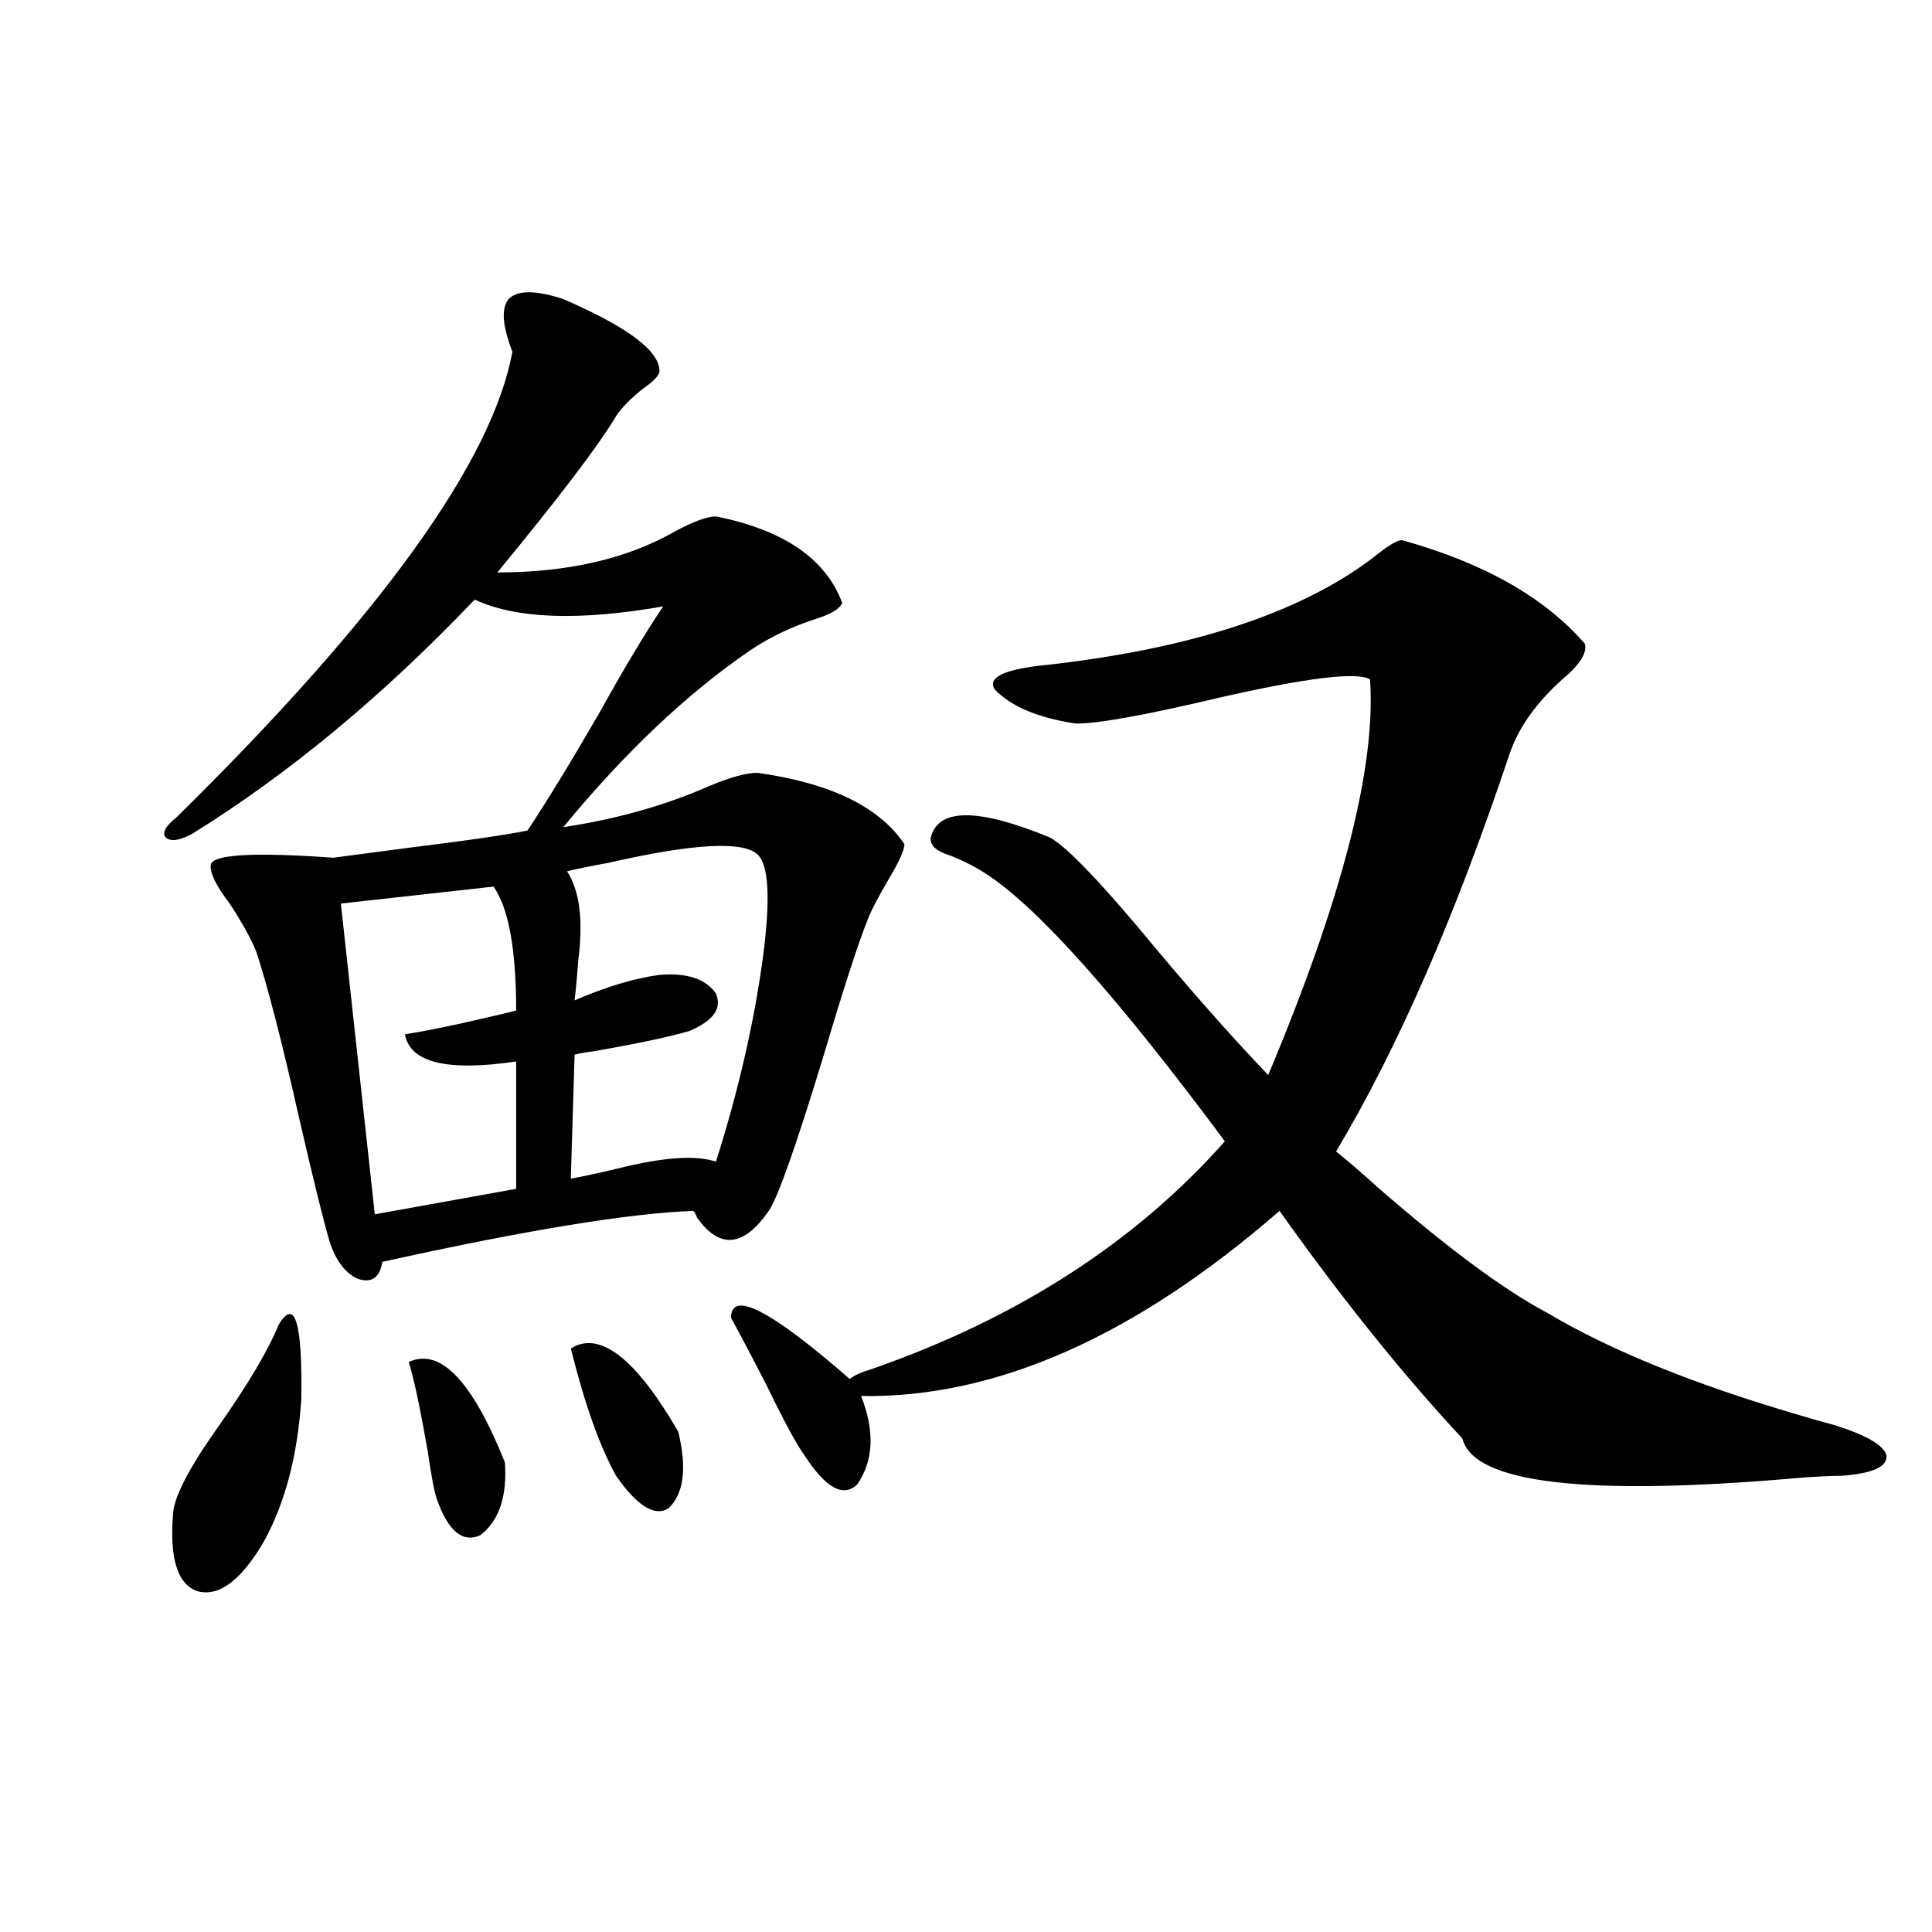
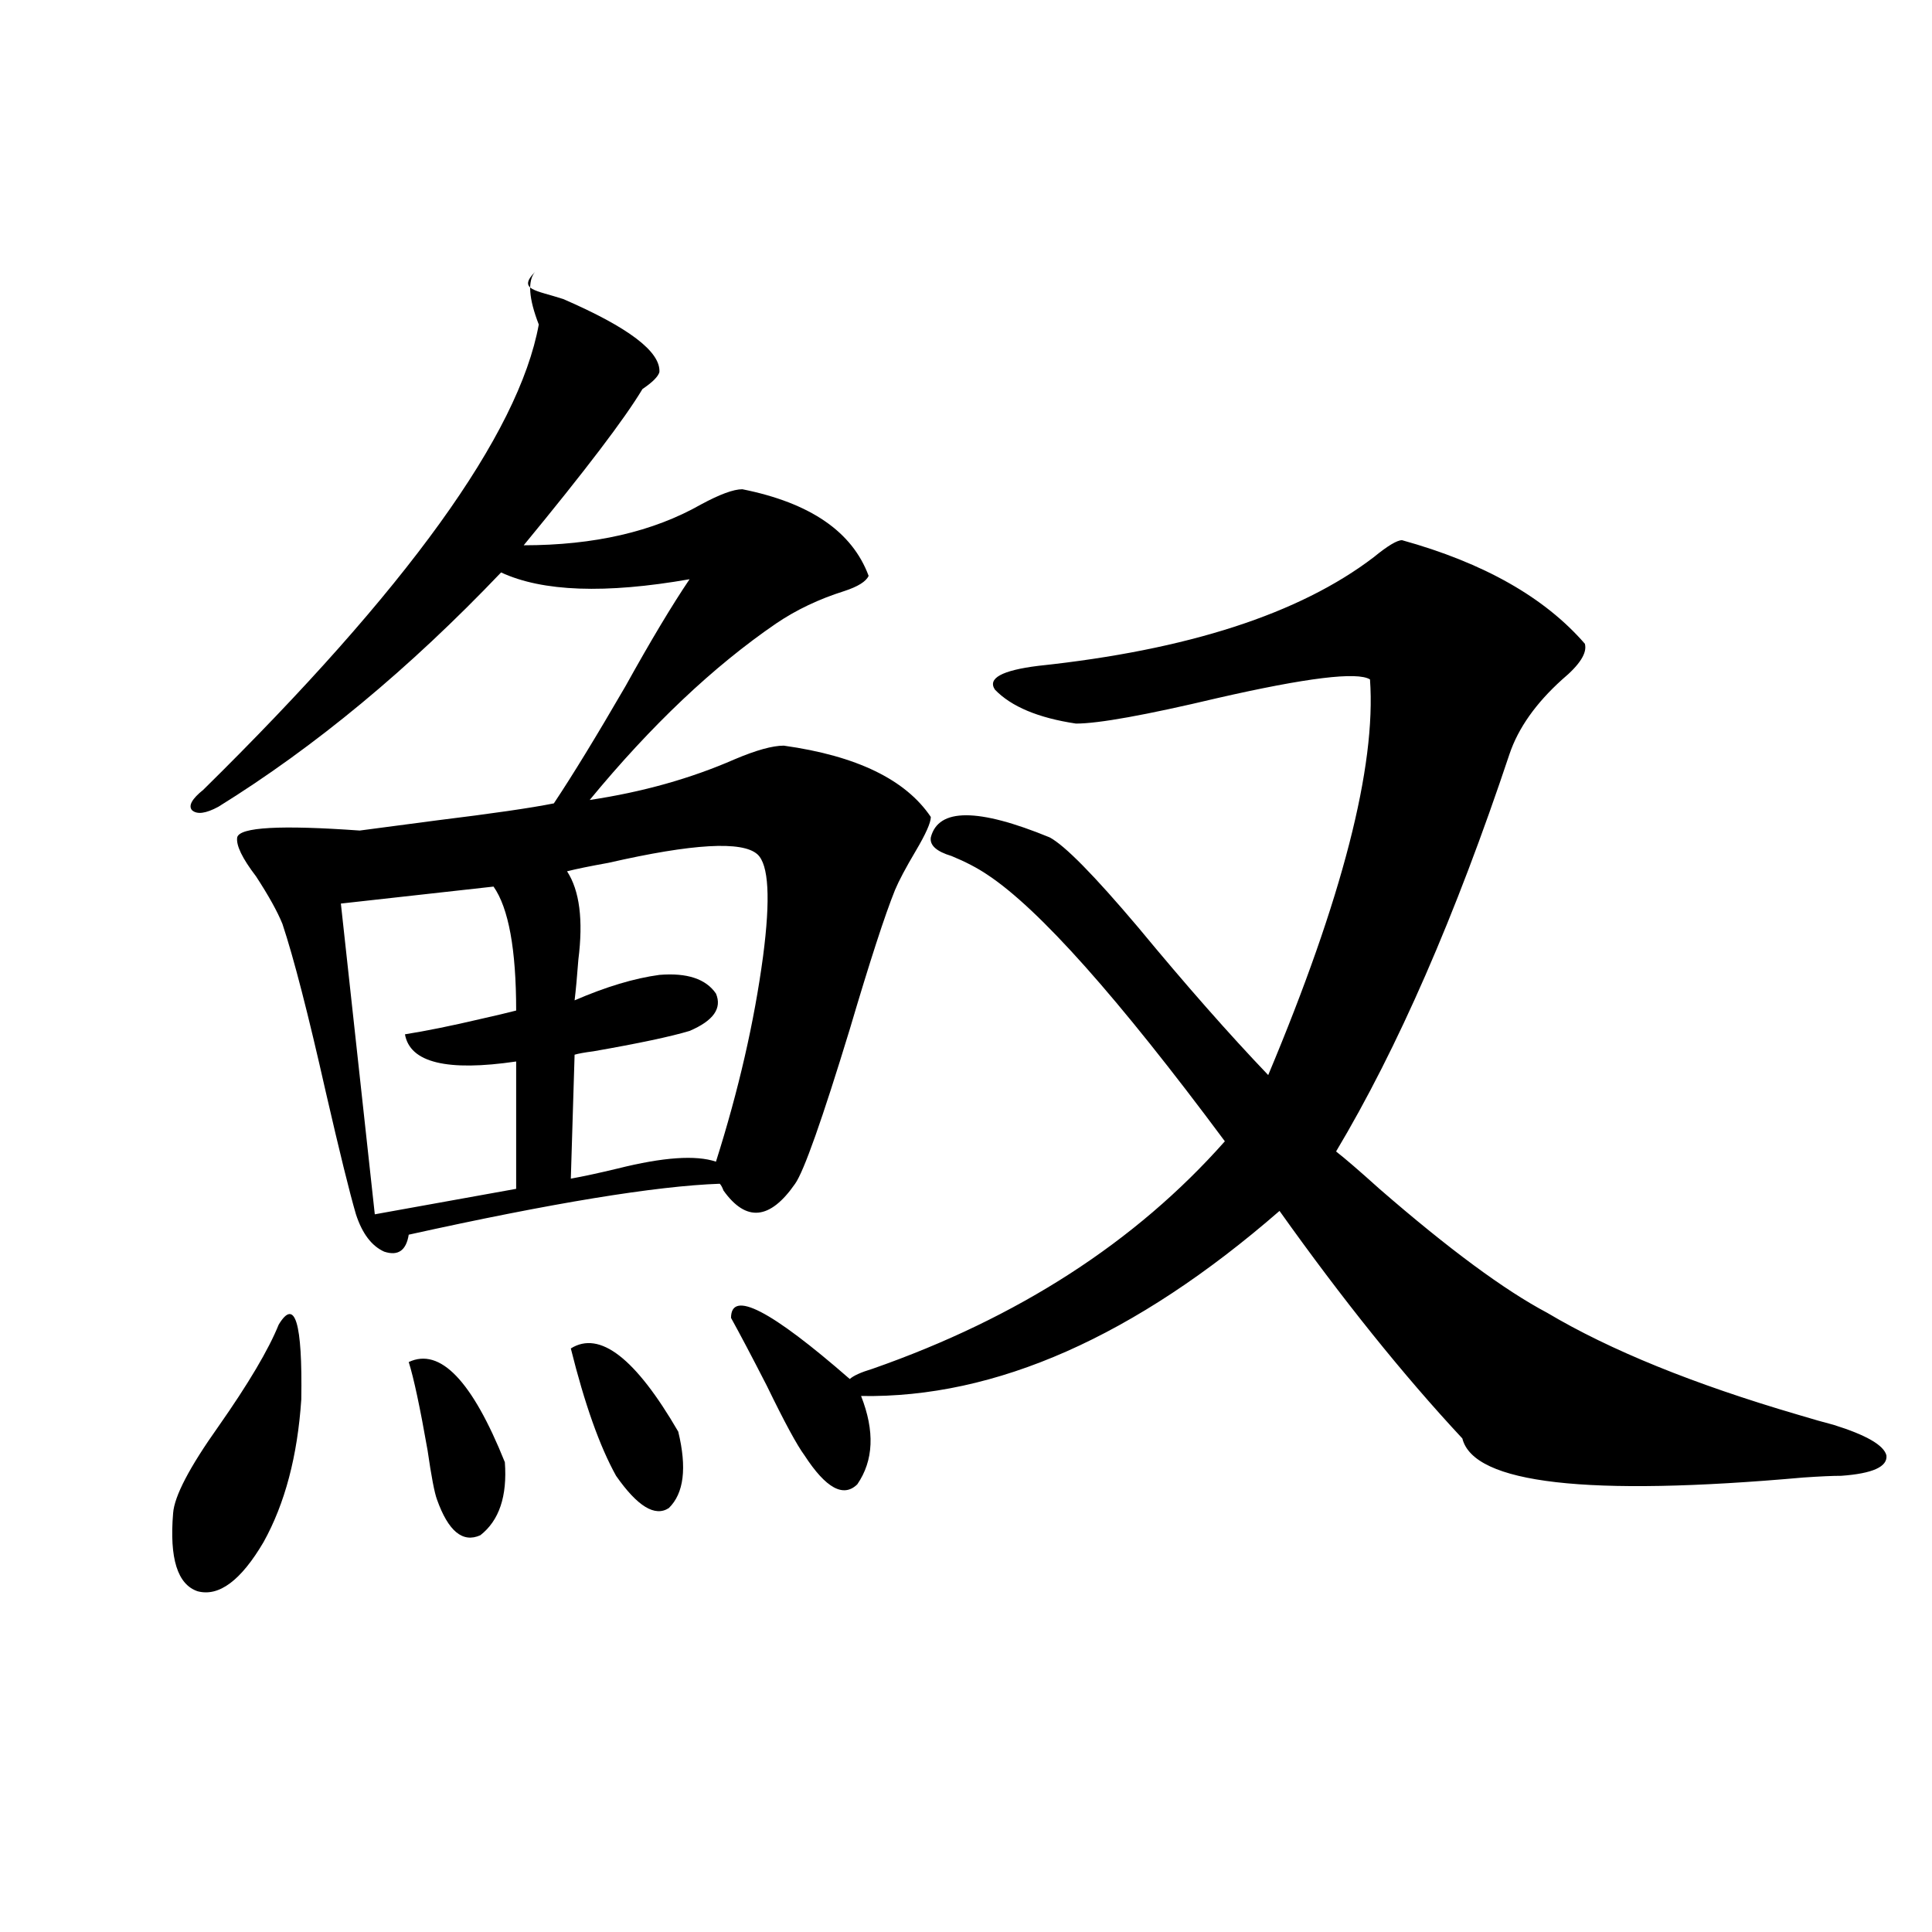
<svg xmlns="http://www.w3.org/2000/svg" version="1.1" id="图层_1" x="0px" y="0px" width="1000px" height="1000px" viewBox="0 0 1000 1000" enable-background="new 0 0 1000 1000" xml:space="preserve">
-   <path d="M291.554,154.793c33.811,14.653,50.396,27.246,49.755,37.793c-0.655,2.349-3.582,5.273-8.78,8.789  c-6.509,5.273-11.066,9.97-13.658,14.063c-9.115,15.243-29.603,42.188-61.462,80.859c36.417,0,66.98-7.031,91.705-21.094  c9.756-5.273,16.905-7.91,21.463-7.91c35.121,7.031,56.904,21.973,65.364,44.824c-1.311,2.938-5.533,5.575-12.683,7.91  c-13.018,4.106-24.725,9.668-35.121,16.699c-32.529,22.274-64.724,52.734-96.583,91.406c27.316-4.093,52.347-11.124,75.12-21.094  c11.052-4.683,19.512-7.031,25.365-7.031c37.713,5.273,63.078,17.578,76.096,36.914c0,2.938-2.606,8.789-7.805,17.578  c-5.213,8.789-8.78,15.532-10.731,20.215c-5.213,12.896-13.018,36.914-23.414,72.07c-14.313,46.884-23.749,73.54-28.292,79.98  c-13.018,18.759-25.365,19.927-37.072,3.516c-0.655-1.758-1.311-2.925-1.951-3.516c-33.17,1.181-86.827,9.97-160.972,26.367  c-1.311,8.212-5.533,11.138-12.683,8.789c-6.509-2.925-11.387-9.366-14.634-19.336c-3.262-11.124-8.46-32.218-15.609-63.281  c-9.115-40.43-16.585-69.434-22.438-87.012c-2.606-6.44-7.164-14.64-13.658-24.609c-7.164-9.366-10.411-16.108-9.756-20.215  c1.296-5.273,22.438-6.44,63.413-3.516c9.101-1.167,22.438-2.925,39.999-5.273c28.612-3.516,48.779-6.44,60.486-8.789  c9.756-14.64,22.104-34.854,37.072-60.645c13.003-23.429,24.055-41.886,33.17-55.371c-43.581,7.622-76.096,6.454-97.559-3.516  c-47.483,49.81-96.263,90.239-146.338,121.289c-6.509,3.516-11.066,4.106-13.658,1.758c-1.951-2.335,0-5.851,5.854-10.547  c105.363-103.711,163.243-183.979,173.654-240.82c-5.213-13.472-5.854-22.55-1.951-27.246  C267.805,150.11,277.24,150.11,291.554,154.793z M144.24,685.652c8.445-14.063,12.348-1.167,11.707,38.672  c-1.951,29.306-8.46,53.915-19.512,73.828c-11.707,19.927-23.094,28.413-34.146,25.488c-10.411-3.516-14.634-16.987-12.683-40.43  c0.641-8.789,8.445-23.73,23.414-44.824C128.631,716.126,139.027,698.548,144.24,685.652z M255.457,458.895l-79.022,8.789  l17.561,160.84l73.169-13.184v-65.918c-35.776,5.273-54.968,0.591-57.56-14.063c11.052-1.758,24.055-4.395,39.023-7.91  c7.805-1.758,13.979-3.214,18.536-4.395C267.164,491.414,263.262,470.032,255.457,458.895z M211.556,704.988  c16.25-7.608,32.835,9.668,49.755,51.855c1.296,17.578-2.927,30.185-12.683,37.793c-9.115,4.106-16.585-2.046-22.438-18.457  c-1.311-3.516-2.927-12.003-4.878-25.488C217.409,728.431,214.147,713.2,211.556,704.988z M392.039,442.195  c-7.805-7.031-33.505-5.562-77.071,4.395c-9.756,1.758-16.92,3.228-21.463,4.395c6.494,9.97,8.445,25.2,5.854,45.703  c-0.655,8.789-1.311,15.82-1.951,21.094c16.25-7.031,30.884-11.426,43.901-13.184c14.299-1.167,24.055,2.06,29.268,9.668  c3.247,7.622-1.311,14.063-13.658,19.336c-9.756,2.938-26.341,6.454-49.755,10.547c-4.558,0.591-7.805,1.181-9.756,1.758  l-1.951,64.16c6.494-1.167,14.634-2.925,24.39-5.273c23.414-5.851,40.319-7.031,50.73-3.516  c11.707-36.914,19.832-72.358,24.39-106.348C398.868,465.047,397.893,447.469,392.039,442.195z M295.456,697.957  c14.954-9.366,33.49,4.985,55.608,43.066c4.543,18.759,2.927,31.942-4.878,39.551c-7.164,4.696-16.265-0.879-27.316-16.699  C310.41,748.646,302.605,726.673,295.456,697.957z M378.381,682.137c0-14.64,20.487-4.093,61.462,31.641  c1.951-1.758,5.854-3.516,11.707-5.273c75.44-26.367,136.247-65.616,182.435-117.773c-55.288-74.405-96.263-120.41-122.924-137.988  c-5.213-3.516-11.387-6.729-18.536-9.668c-7.805-2.335-11.387-5.562-10.731-9.668c3.902-15.229,24.39-15.229,61.462,0  c7.805,4.106,23.079,19.638,45.853,46.582c24.71,29.883,47.148,55.371,67.315,76.465c38.368-91.406,55.929-159.659,52.682-204.785  c-6.509-4.093-32.85-0.879-79.022,9.668c-37.072,8.789-61.462,13.184-73.169,13.184c-19.512-2.925-33.505-8.789-41.95-17.578  c-3.902-5.851,3.567-9.956,22.438-12.305c77.392-8.198,135.271-26.944,173.654-56.25c7.149-5.851,12.027-8.789,14.634-8.789  c42.271,11.728,73.81,29.595,94.632,53.613c1.296,4.696-2.606,10.849-11.707,18.457c-13.658,12.305-22.773,25.2-27.316,38.672  c-27.972,83.798-57.895,152.353-89.754,205.664c4.543,3.516,12.027,9.97,22.438,19.336c35.762,31.063,64.709,52.446,86.827,64.16  c32.515,19.336,75.761,36.914,129.753,52.734c7.805,2.349,13.979,4.106,18.536,5.273c16.905,5.273,26.006,10.547,27.316,15.82  c0.641,5.864-7.164,9.38-23.414,10.547c-4.558,0-11.066,0.302-19.512,0.879c-111.872,9.97-170.728,3.228-176.581-20.215  c-30.578-32.808-62.117-72.07-94.632-117.773c-74.8,65.039-146.993,96.981-216.58,95.801c7.149,18.169,6.494,33.398-1.951,45.703  c-7.164,7.031-16.265,2.06-27.316-14.941c-3.902-5.273-10.411-17.276-19.512-36.035  C389.112,702.063,382.924,690.349,378.381,682.137z" />
+   <path d="M291.554,154.793c33.811,14.653,50.396,27.246,49.755,37.793c-0.655,2.349-3.582,5.273-8.78,8.789  c-9.115,15.243-29.603,42.188-61.462,80.859c36.417,0,66.98-7.031,91.705-21.094  c9.756-5.273,16.905-7.91,21.463-7.91c35.121,7.031,56.904,21.973,65.364,44.824c-1.311,2.938-5.533,5.575-12.683,7.91  c-13.018,4.106-24.725,9.668-35.121,16.699c-32.529,22.274-64.724,52.734-96.583,91.406c27.316-4.093,52.347-11.124,75.12-21.094  c11.052-4.683,19.512-7.031,25.365-7.031c37.713,5.273,63.078,17.578,76.096,36.914c0,2.938-2.606,8.789-7.805,17.578  c-5.213,8.789-8.78,15.532-10.731,20.215c-5.213,12.896-13.018,36.914-23.414,72.07c-14.313,46.884-23.749,73.54-28.292,79.98  c-13.018,18.759-25.365,19.927-37.072,3.516c-0.655-1.758-1.311-2.925-1.951-3.516c-33.17,1.181-86.827,9.97-160.972,26.367  c-1.311,8.212-5.533,11.138-12.683,8.789c-6.509-2.925-11.387-9.366-14.634-19.336c-3.262-11.124-8.46-32.218-15.609-63.281  c-9.115-40.43-16.585-69.434-22.438-87.012c-2.606-6.44-7.164-14.64-13.658-24.609c-7.164-9.366-10.411-16.108-9.756-20.215  c1.296-5.273,22.438-6.44,63.413-3.516c9.101-1.167,22.438-2.925,39.999-5.273c28.612-3.516,48.779-6.44,60.486-8.789  c9.756-14.64,22.104-34.854,37.072-60.645c13.003-23.429,24.055-41.886,33.17-55.371c-43.581,7.622-76.096,6.454-97.559-3.516  c-47.483,49.81-96.263,90.239-146.338,121.289c-6.509,3.516-11.066,4.106-13.658,1.758c-1.951-2.335,0-5.851,5.854-10.547  c105.363-103.711,163.243-183.979,173.654-240.82c-5.213-13.472-5.854-22.55-1.951-27.246  C267.805,150.11,277.24,150.11,291.554,154.793z M144.24,685.652c8.445-14.063,12.348-1.167,11.707,38.672  c-1.951,29.306-8.46,53.915-19.512,73.828c-11.707,19.927-23.094,28.413-34.146,25.488c-10.411-3.516-14.634-16.987-12.683-40.43  c0.641-8.789,8.445-23.73,23.414-44.824C128.631,716.126,139.027,698.548,144.24,685.652z M255.457,458.895l-79.022,8.789  l17.561,160.84l73.169-13.184v-65.918c-35.776,5.273-54.968,0.591-57.56-14.063c11.052-1.758,24.055-4.395,39.023-7.91  c7.805-1.758,13.979-3.214,18.536-4.395C267.164,491.414,263.262,470.032,255.457,458.895z M211.556,704.988  c16.25-7.608,32.835,9.668,49.755,51.855c1.296,17.578-2.927,30.185-12.683,37.793c-9.115,4.106-16.585-2.046-22.438-18.457  c-1.311-3.516-2.927-12.003-4.878-25.488C217.409,728.431,214.147,713.2,211.556,704.988z M392.039,442.195  c-7.805-7.031-33.505-5.562-77.071,4.395c-9.756,1.758-16.92,3.228-21.463,4.395c6.494,9.97,8.445,25.2,5.854,45.703  c-0.655,8.789-1.311,15.82-1.951,21.094c16.25-7.031,30.884-11.426,43.901-13.184c14.299-1.167,24.055,2.06,29.268,9.668  c3.247,7.622-1.311,14.063-13.658,19.336c-9.756,2.938-26.341,6.454-49.755,10.547c-4.558,0.591-7.805,1.181-9.756,1.758  l-1.951,64.16c6.494-1.167,14.634-2.925,24.39-5.273c23.414-5.851,40.319-7.031,50.73-3.516  c11.707-36.914,19.832-72.358,24.39-106.348C398.868,465.047,397.893,447.469,392.039,442.195z M295.456,697.957  c14.954-9.366,33.49,4.985,55.608,43.066c4.543,18.759,2.927,31.942-4.878,39.551c-7.164,4.696-16.265-0.879-27.316-16.699  C310.41,748.646,302.605,726.673,295.456,697.957z M378.381,682.137c0-14.64,20.487-4.093,61.462,31.641  c1.951-1.758,5.854-3.516,11.707-5.273c75.44-26.367,136.247-65.616,182.435-117.773c-55.288-74.405-96.263-120.41-122.924-137.988  c-5.213-3.516-11.387-6.729-18.536-9.668c-7.805-2.335-11.387-5.562-10.731-9.668c3.902-15.229,24.39-15.229,61.462,0  c7.805,4.106,23.079,19.638,45.853,46.582c24.71,29.883,47.148,55.371,67.315,76.465c38.368-91.406,55.929-159.659,52.682-204.785  c-6.509-4.093-32.85-0.879-79.022,9.668c-37.072,8.789-61.462,13.184-73.169,13.184c-19.512-2.925-33.505-8.789-41.95-17.578  c-3.902-5.851,3.567-9.956,22.438-12.305c77.392-8.198,135.271-26.944,173.654-56.25c7.149-5.851,12.027-8.789,14.634-8.789  c42.271,11.728,73.81,29.595,94.632,53.613c1.296,4.696-2.606,10.849-11.707,18.457c-13.658,12.305-22.773,25.2-27.316,38.672  c-27.972,83.798-57.895,152.353-89.754,205.664c4.543,3.516,12.027,9.97,22.438,19.336c35.762,31.063,64.709,52.446,86.827,64.16  c32.515,19.336,75.761,36.914,129.753,52.734c7.805,2.349,13.979,4.106,18.536,5.273c16.905,5.273,26.006,10.547,27.316,15.82  c0.641,5.864-7.164,9.38-23.414,10.547c-4.558,0-11.066,0.302-19.512,0.879c-111.872,9.97-170.728,3.228-176.581-20.215  c-30.578-32.808-62.117-72.07-94.632-117.773c-74.8,65.039-146.993,96.981-216.58,95.801c7.149,18.169,6.494,33.398-1.951,45.703  c-7.164,7.031-16.265,2.06-27.316-14.941c-3.902-5.273-10.411-17.276-19.512-36.035  C389.112,702.063,382.924,690.349,378.381,682.137z" />
</svg>